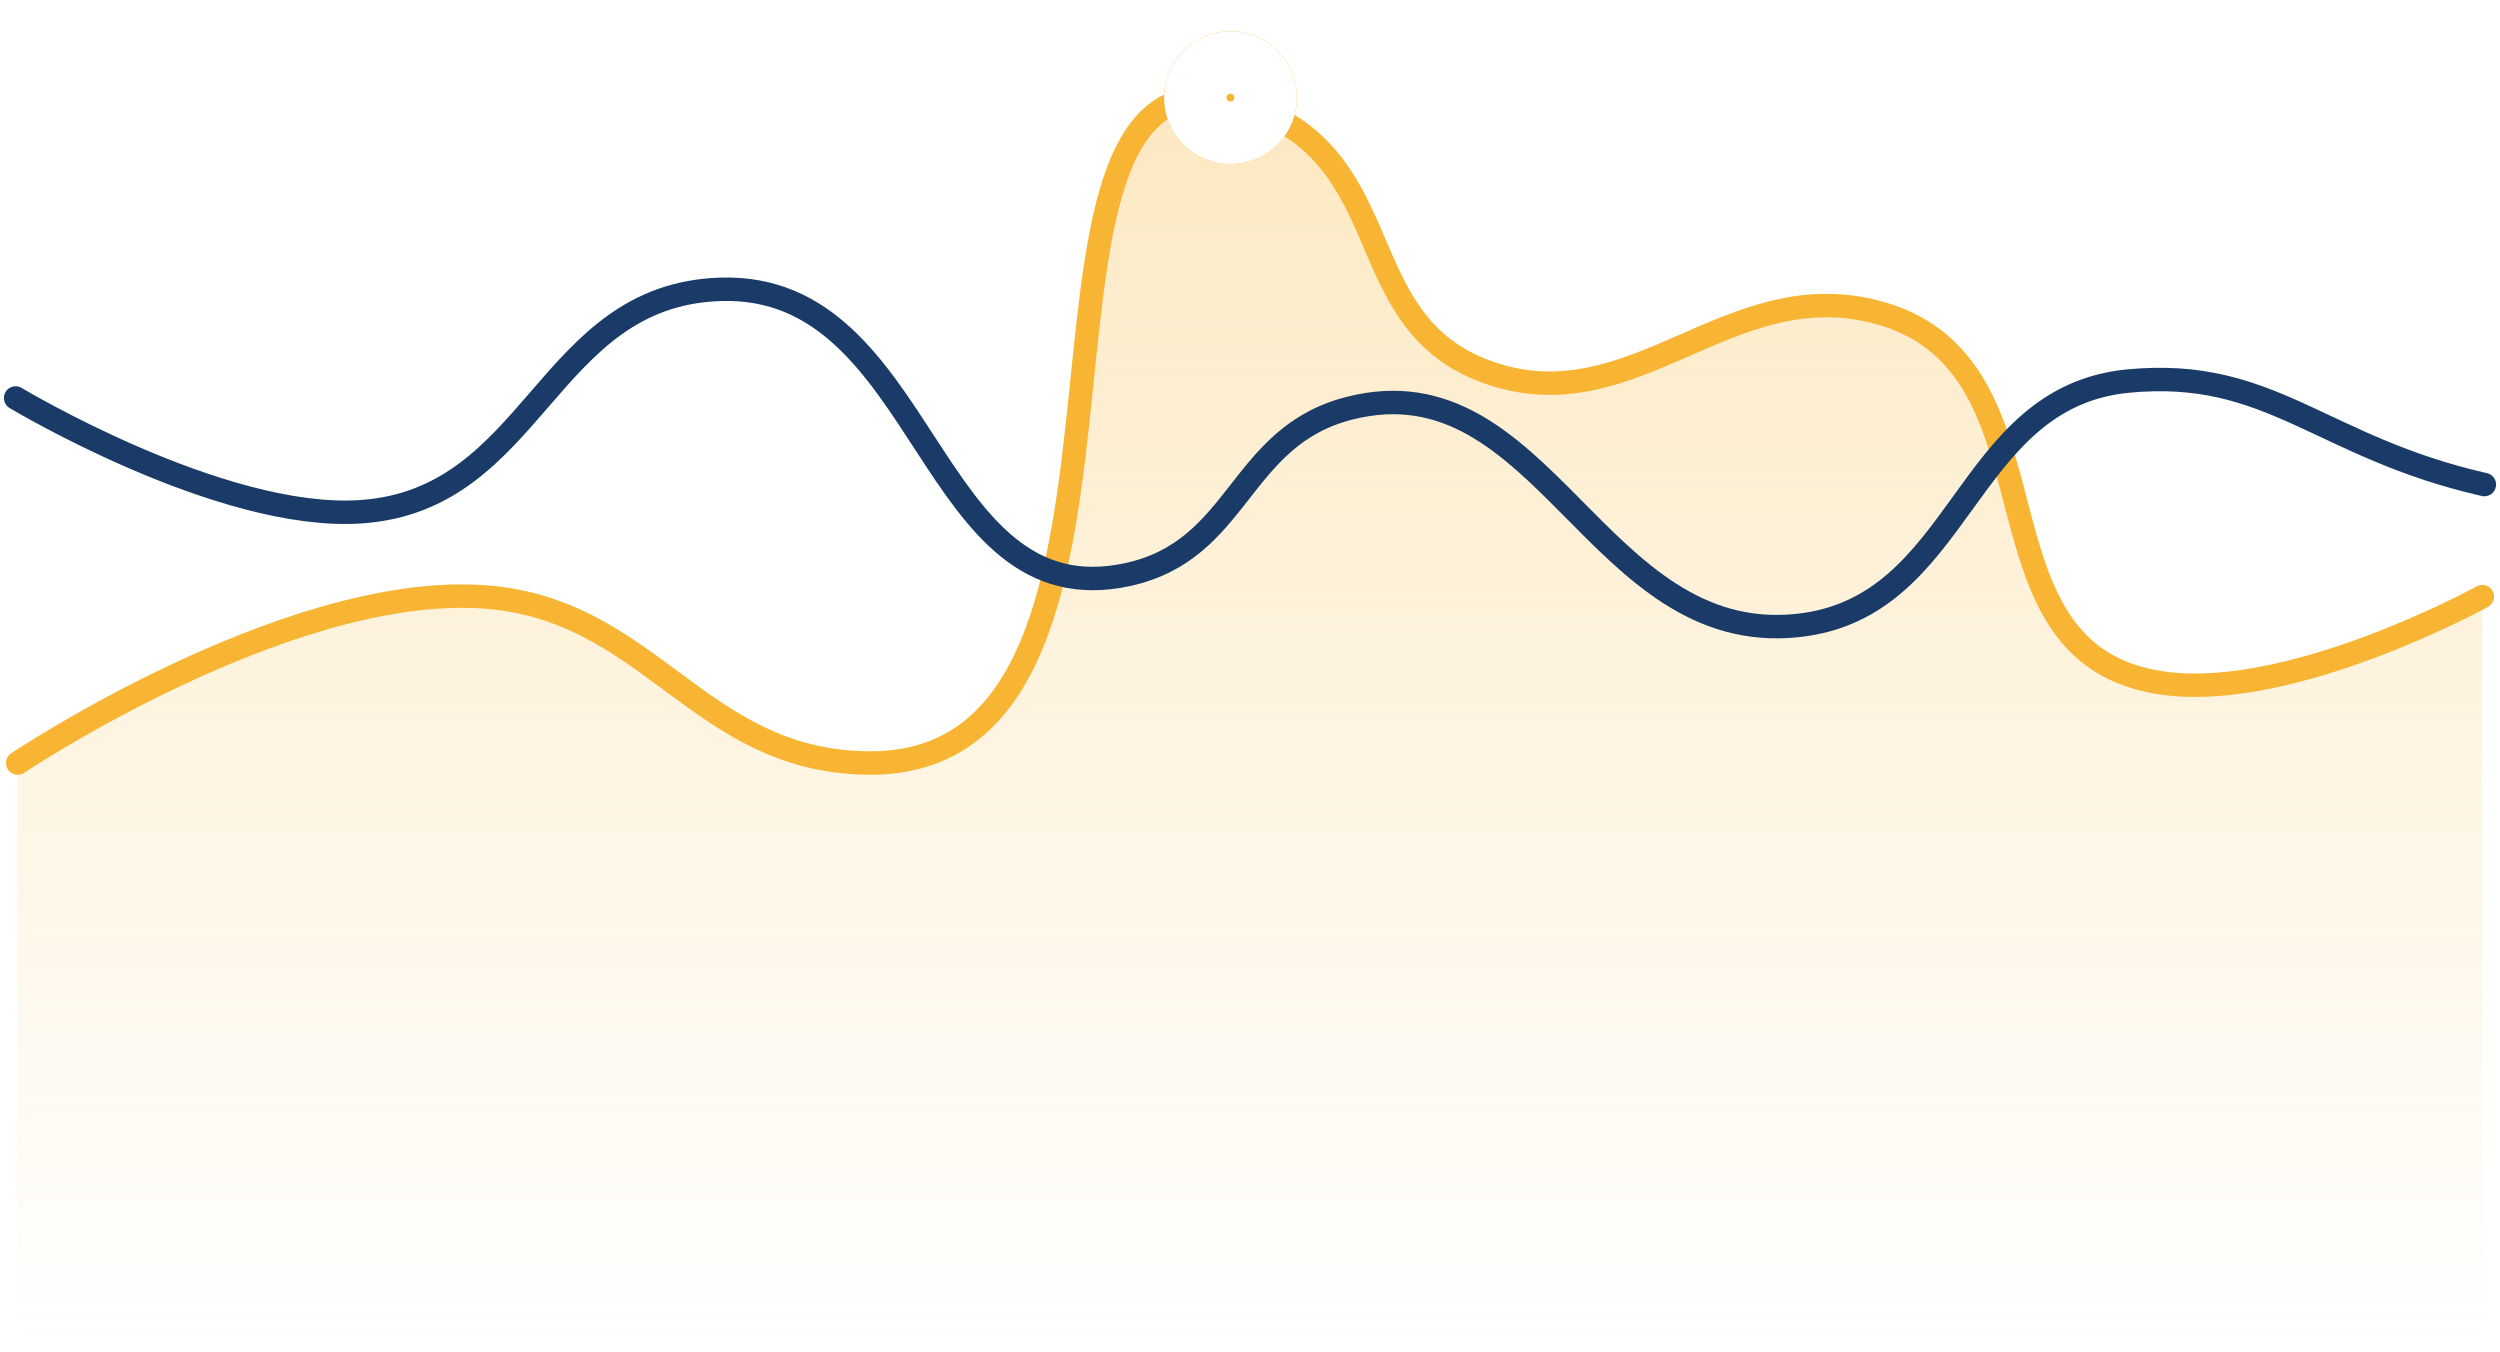
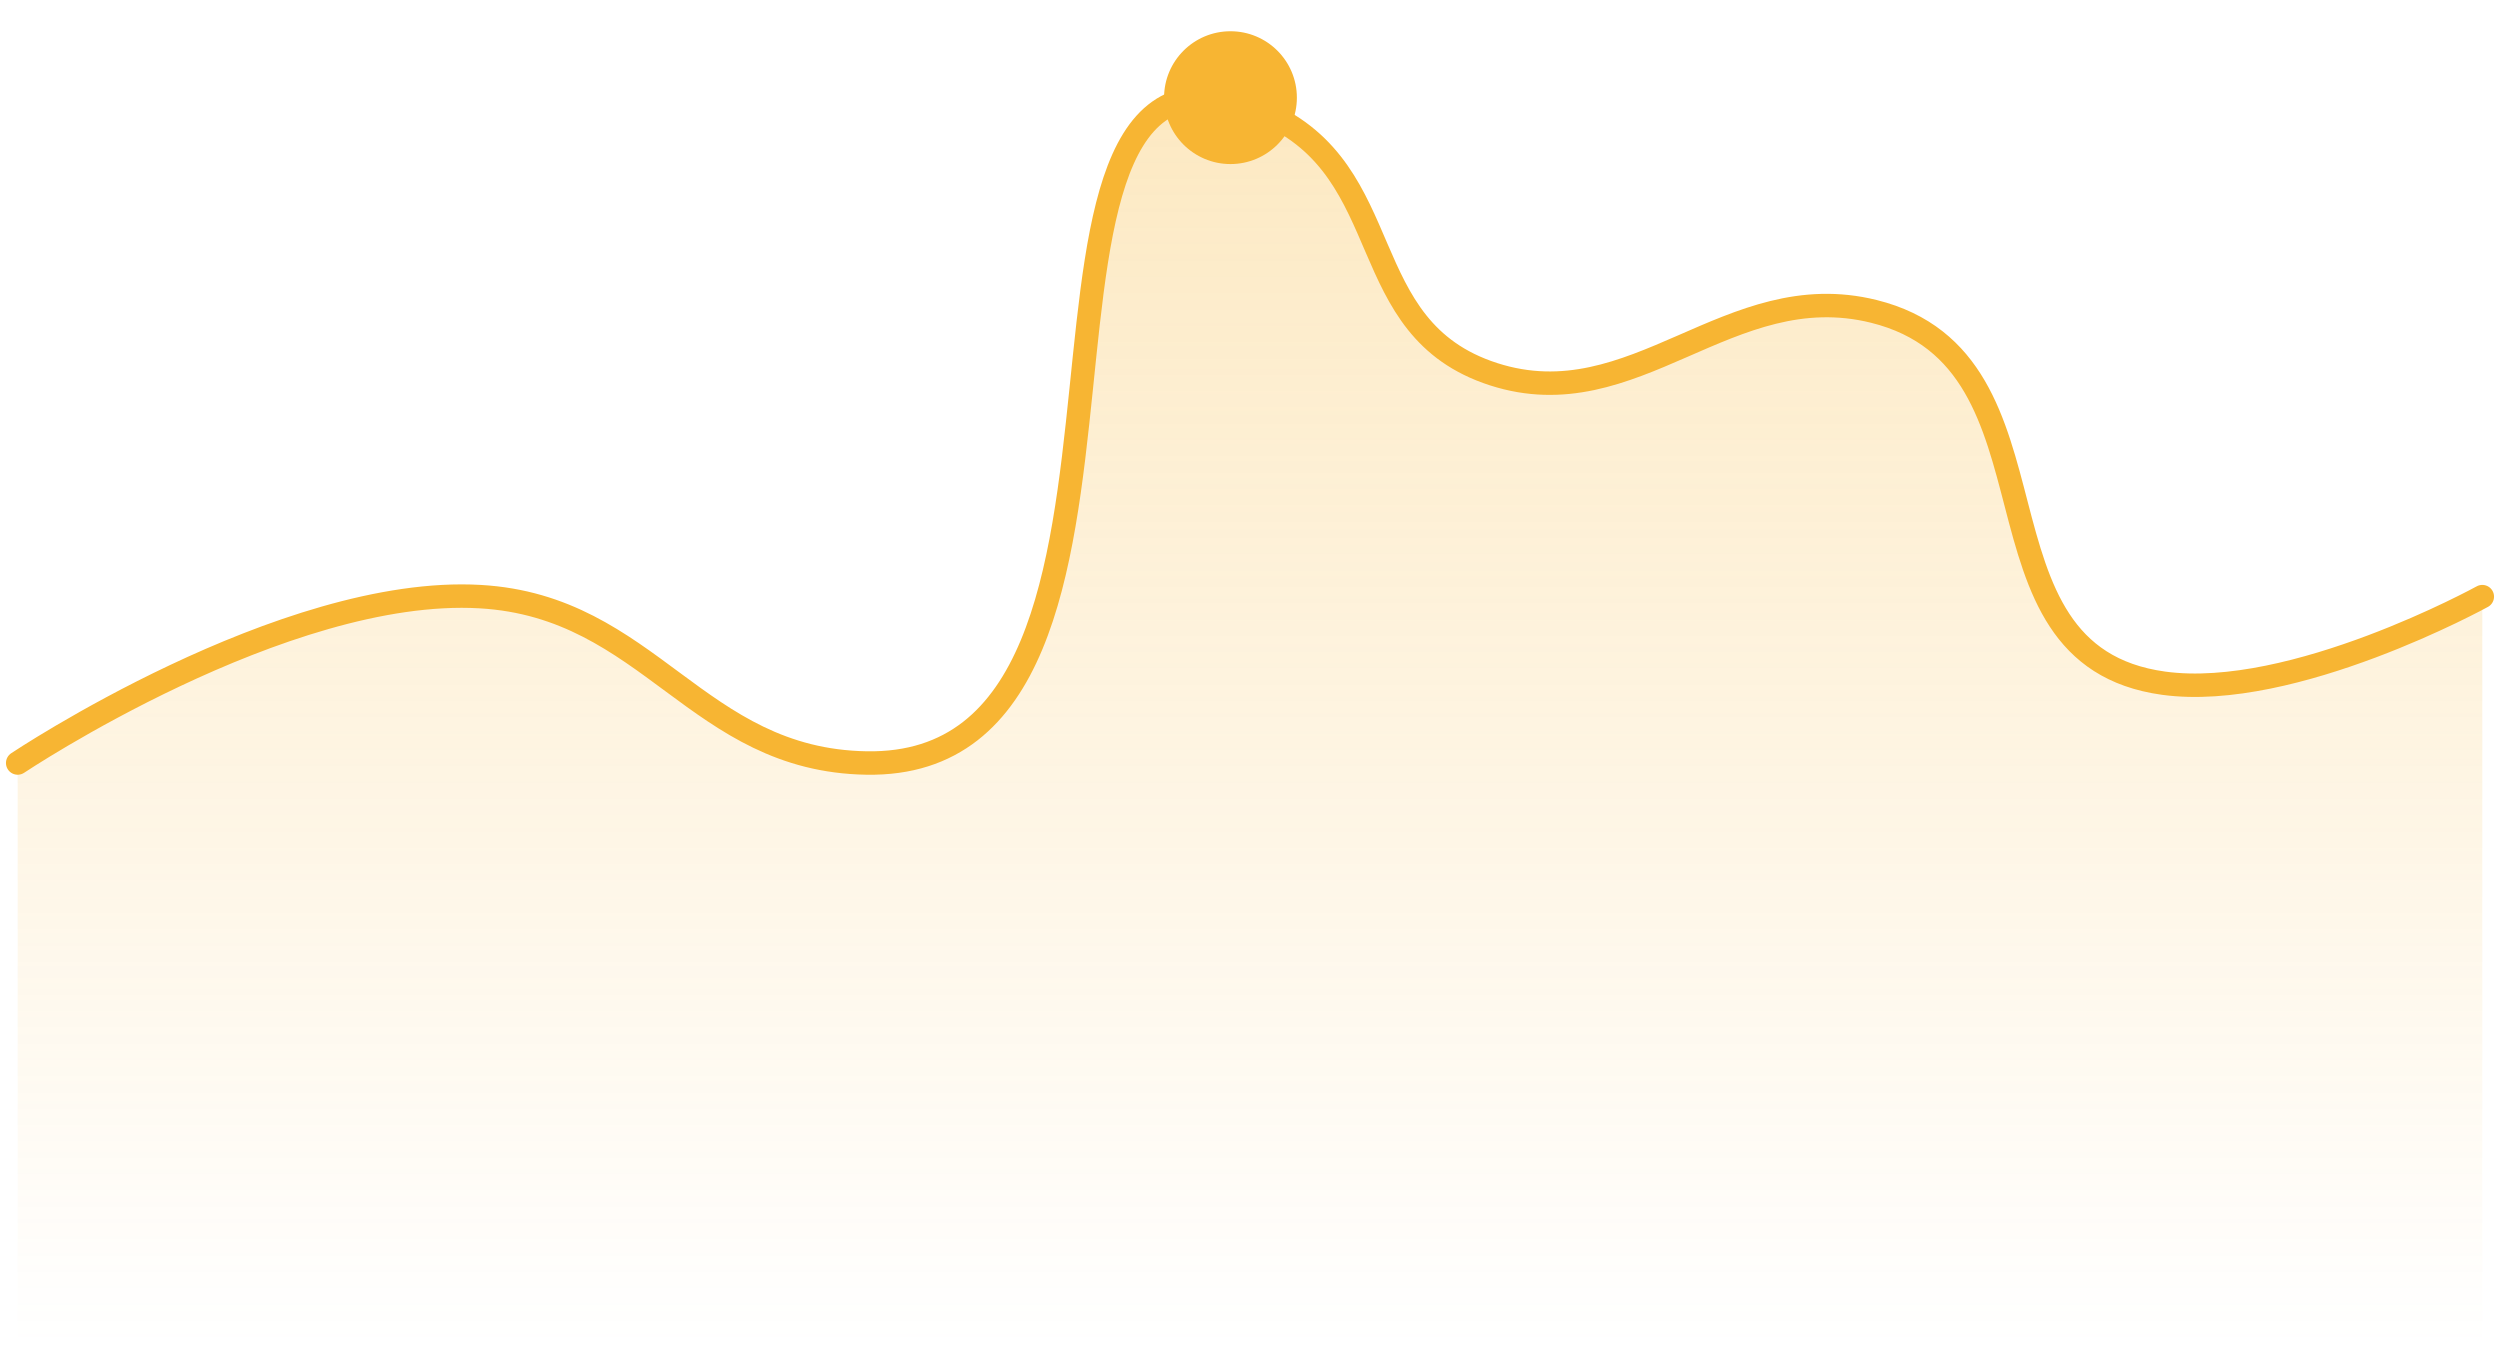
<svg xmlns="http://www.w3.org/2000/svg" width="320" height="173" viewBox="0 0 320 173" fill="none">
  <path d="M61.462 76.368C36.307 74.916 2.262 97.665 2.262 97.665V172.205H317.736V76.368C317.736 76.368 293.493 89.721 276.953 87.451C250.551 83.827 265.483 46.225 239.854 39.858C221.29 35.246 209.234 53.725 191.178 47.899C173.009 42.036 179.198 21.99 161.972 14.432C123.014 -2.663 155.034 98.378 110.928 97.665C89.147 97.313 83.194 77.621 61.462 76.368Z" fill="url(#paint0_linear_1302_23486)" />
  <path d="M2.262 97.665C2.262 97.665 36.307 74.916 61.462 76.368C83.194 77.621 89.147 97.313 110.928 97.665C155.034 98.378 123.014 -2.663 161.972 14.432C179.198 21.99 173.009 42.036 191.178 47.899C209.234 53.725 221.29 35.246 239.854 39.858C265.483 46.225 250.551 83.827 276.953 87.451C293.493 89.721 317.736 76.368 317.736 76.368" stroke="#F7B533" stroke-width="3" stroke-linecap="round" />
-   <path d="M2 50.941C2 50.941 28.285 66.731 46.203 65.502C68.588 63.966 69.802 37.735 92.248 37.033C118.911 36.199 118.547 79.169 144.345 73.543C158.833 70.383 158.435 55.876 172.761 52.245C197.594 45.951 204.359 82.819 230.12 80.062C251.4 77.785 251.16 50.766 272.481 48.768C290.729 47.059 296.951 57.244 318 62.025" stroke="#1A3A67" stroke-width="3" stroke-linecap="round" />
  <g filter="url(#filter0_d_1302_23486)">
    <circle cx="157.5" cy="12.5" r="8.5" fill="#F7B533" />
-     <circle cx="157.5" cy="12.5" r="4.5" stroke="white" stroke-width="8" />
  </g>
  <defs>
    <filter id="filter0_d_1302_23486" x="145" y="0" width="25" height="25" filterUnits="userSpaceOnUse" color-interpolation-filters="sRGB">
      <feFlood flood-opacity="0" result="BackgroundImageFix" />
      <feColorMatrix in="SourceAlpha" type="matrix" values="0 0 0 0 0 0 0 0 0 0 0 0 0 0 0 0 0 0 127 0" result="hardAlpha" />
      <feMorphology radius="1" operator="dilate" in="SourceAlpha" result="effect1_dropShadow_1302_23486" />
      <feOffset />
      <feGaussianBlur stdDeviation="1.5" />
      <feColorMatrix type="matrix" values="0 0 0 0 0.423 0 0 0 0 0.423 0 0 0 0 0.423 0 0 0 0.15 0" />
      <feBlend mode="normal" in2="BackgroundImageFix" result="effect1_dropShadow_1302_23486" />
      <feBlend mode="normal" in="SourceGraphic" in2="effect1_dropShadow_1302_23486" result="shape" />
    </filter>
    <linearGradient id="paint0_linear_1302_23486" x1="159.999" y1="12.483" x2="159.999" y2="172.205" gradientUnits="userSpaceOnUse">
      <stop stop-color="#F7B533" stop-opacity="0.3" />
      <stop offset="1" stop-color="#F7B533" stop-opacity="0" />
    </linearGradient>
  </defs>
</svg>